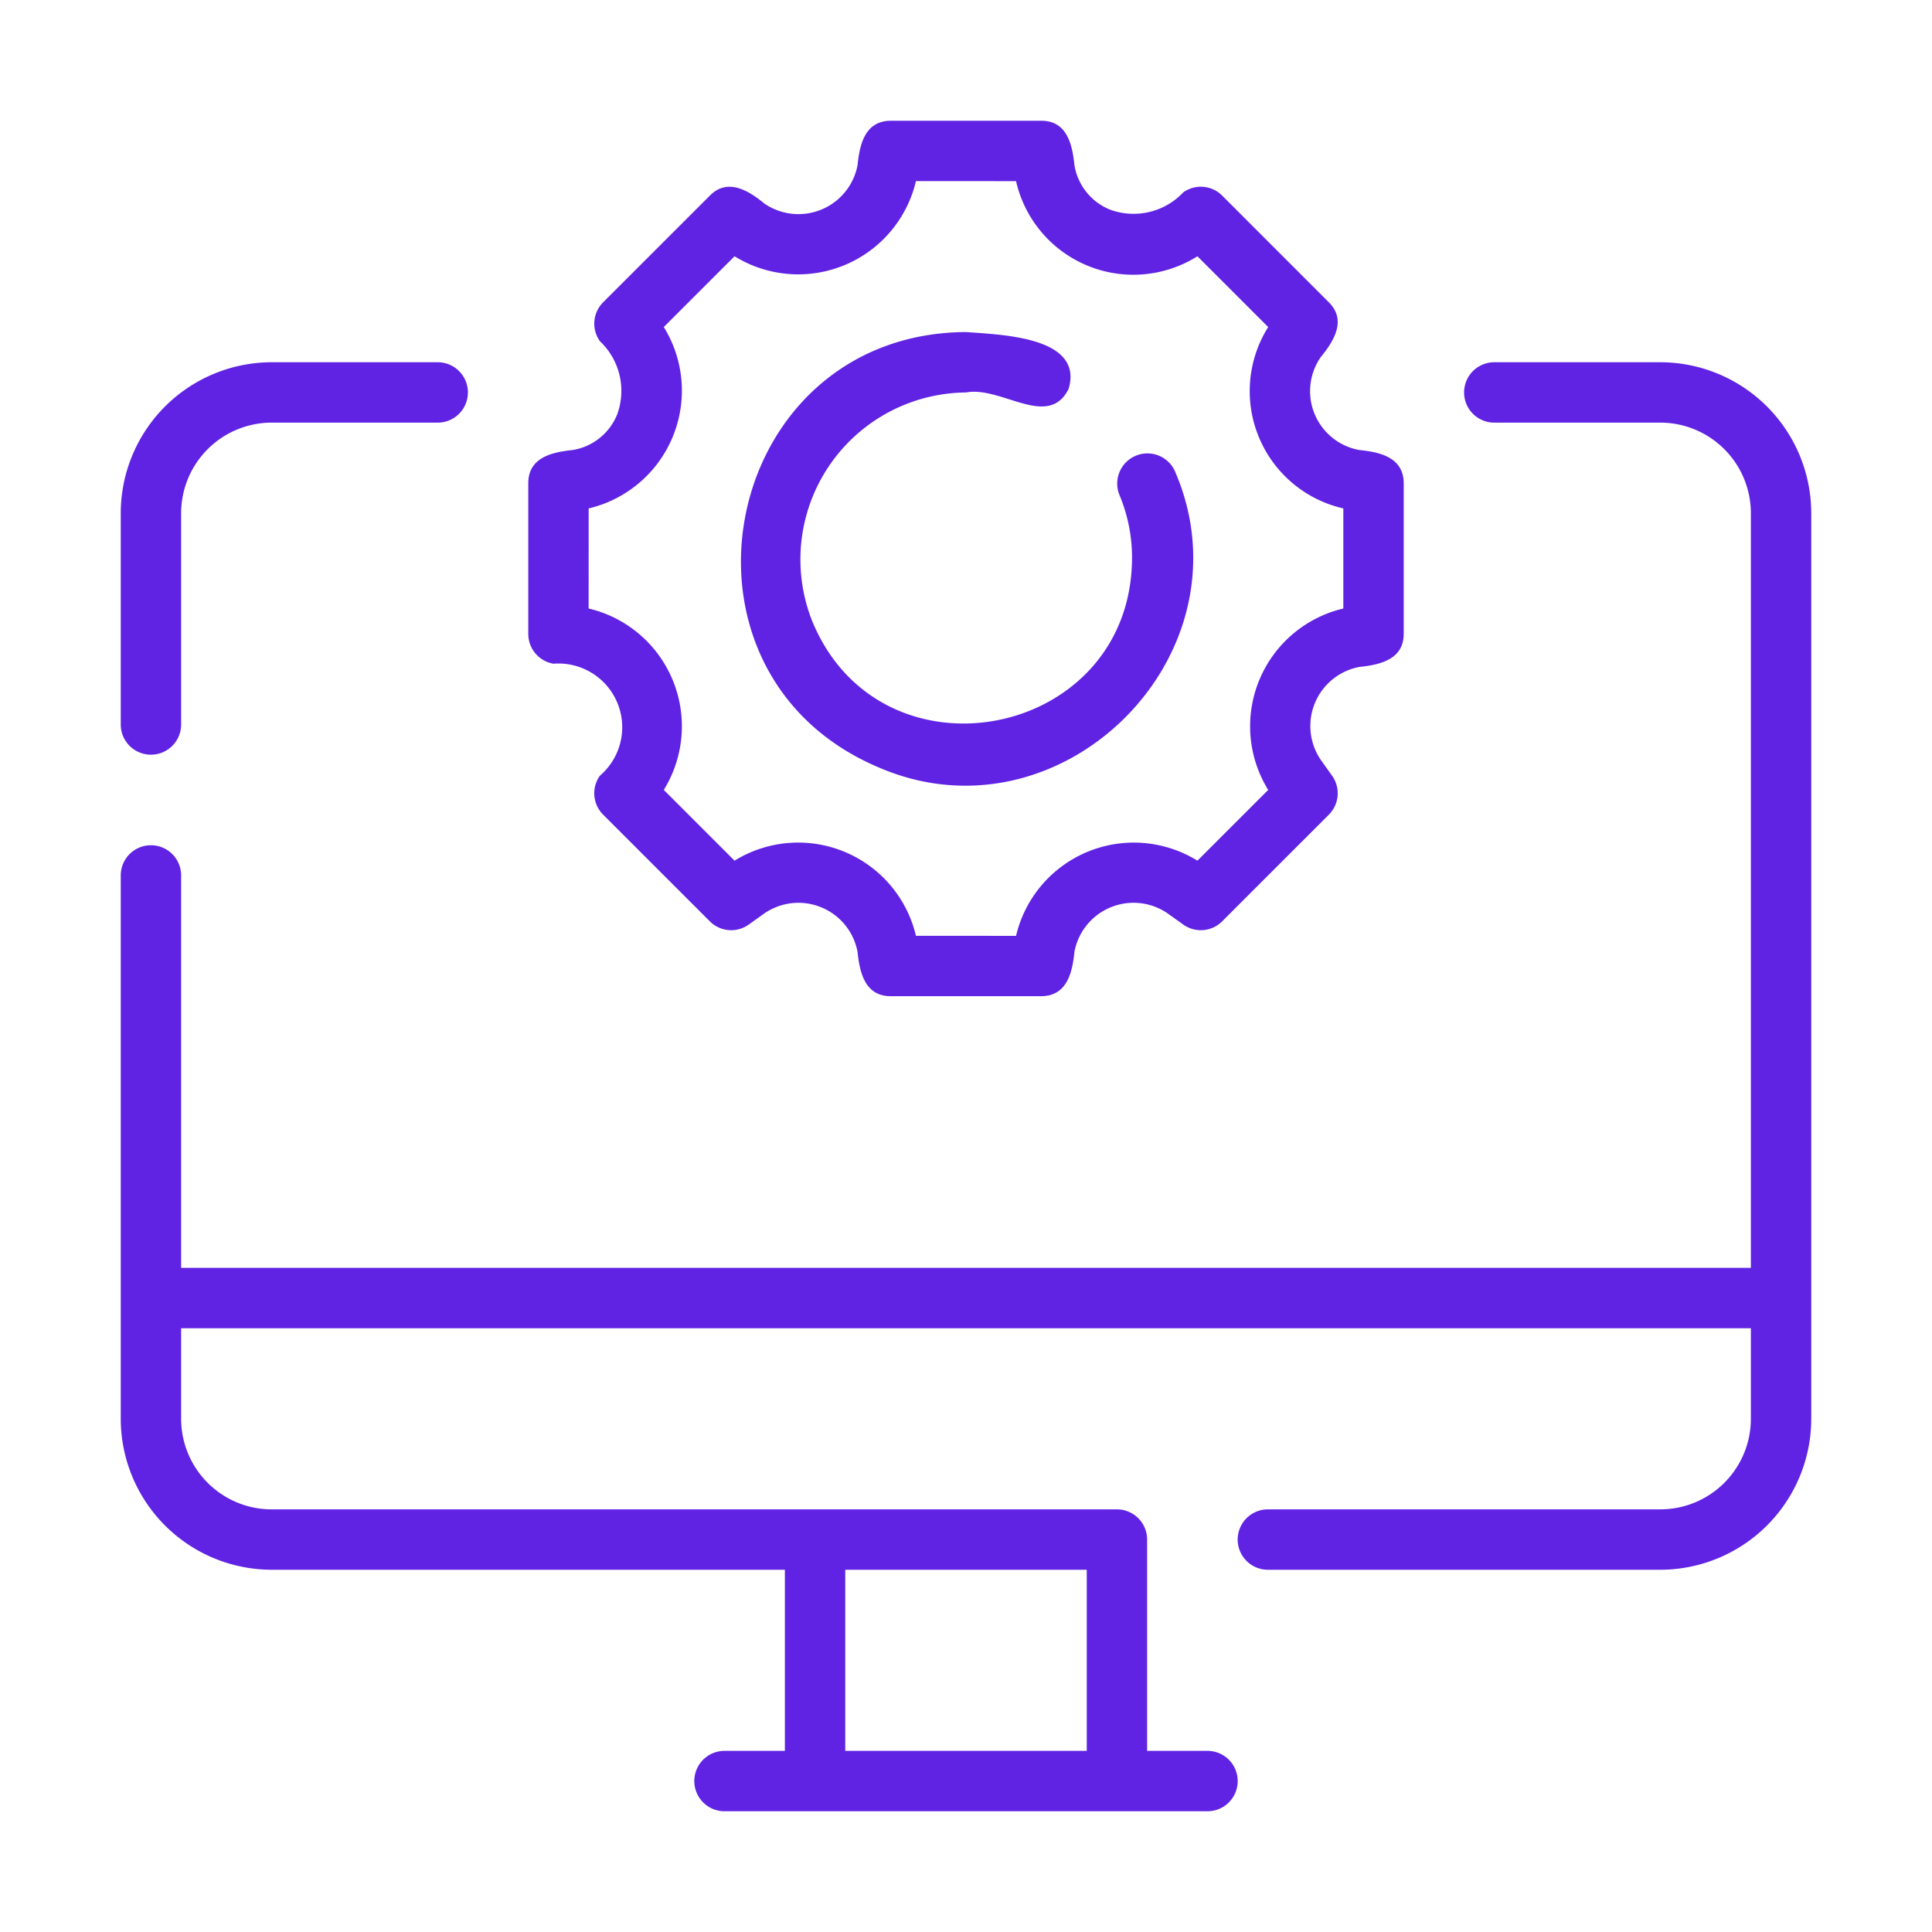
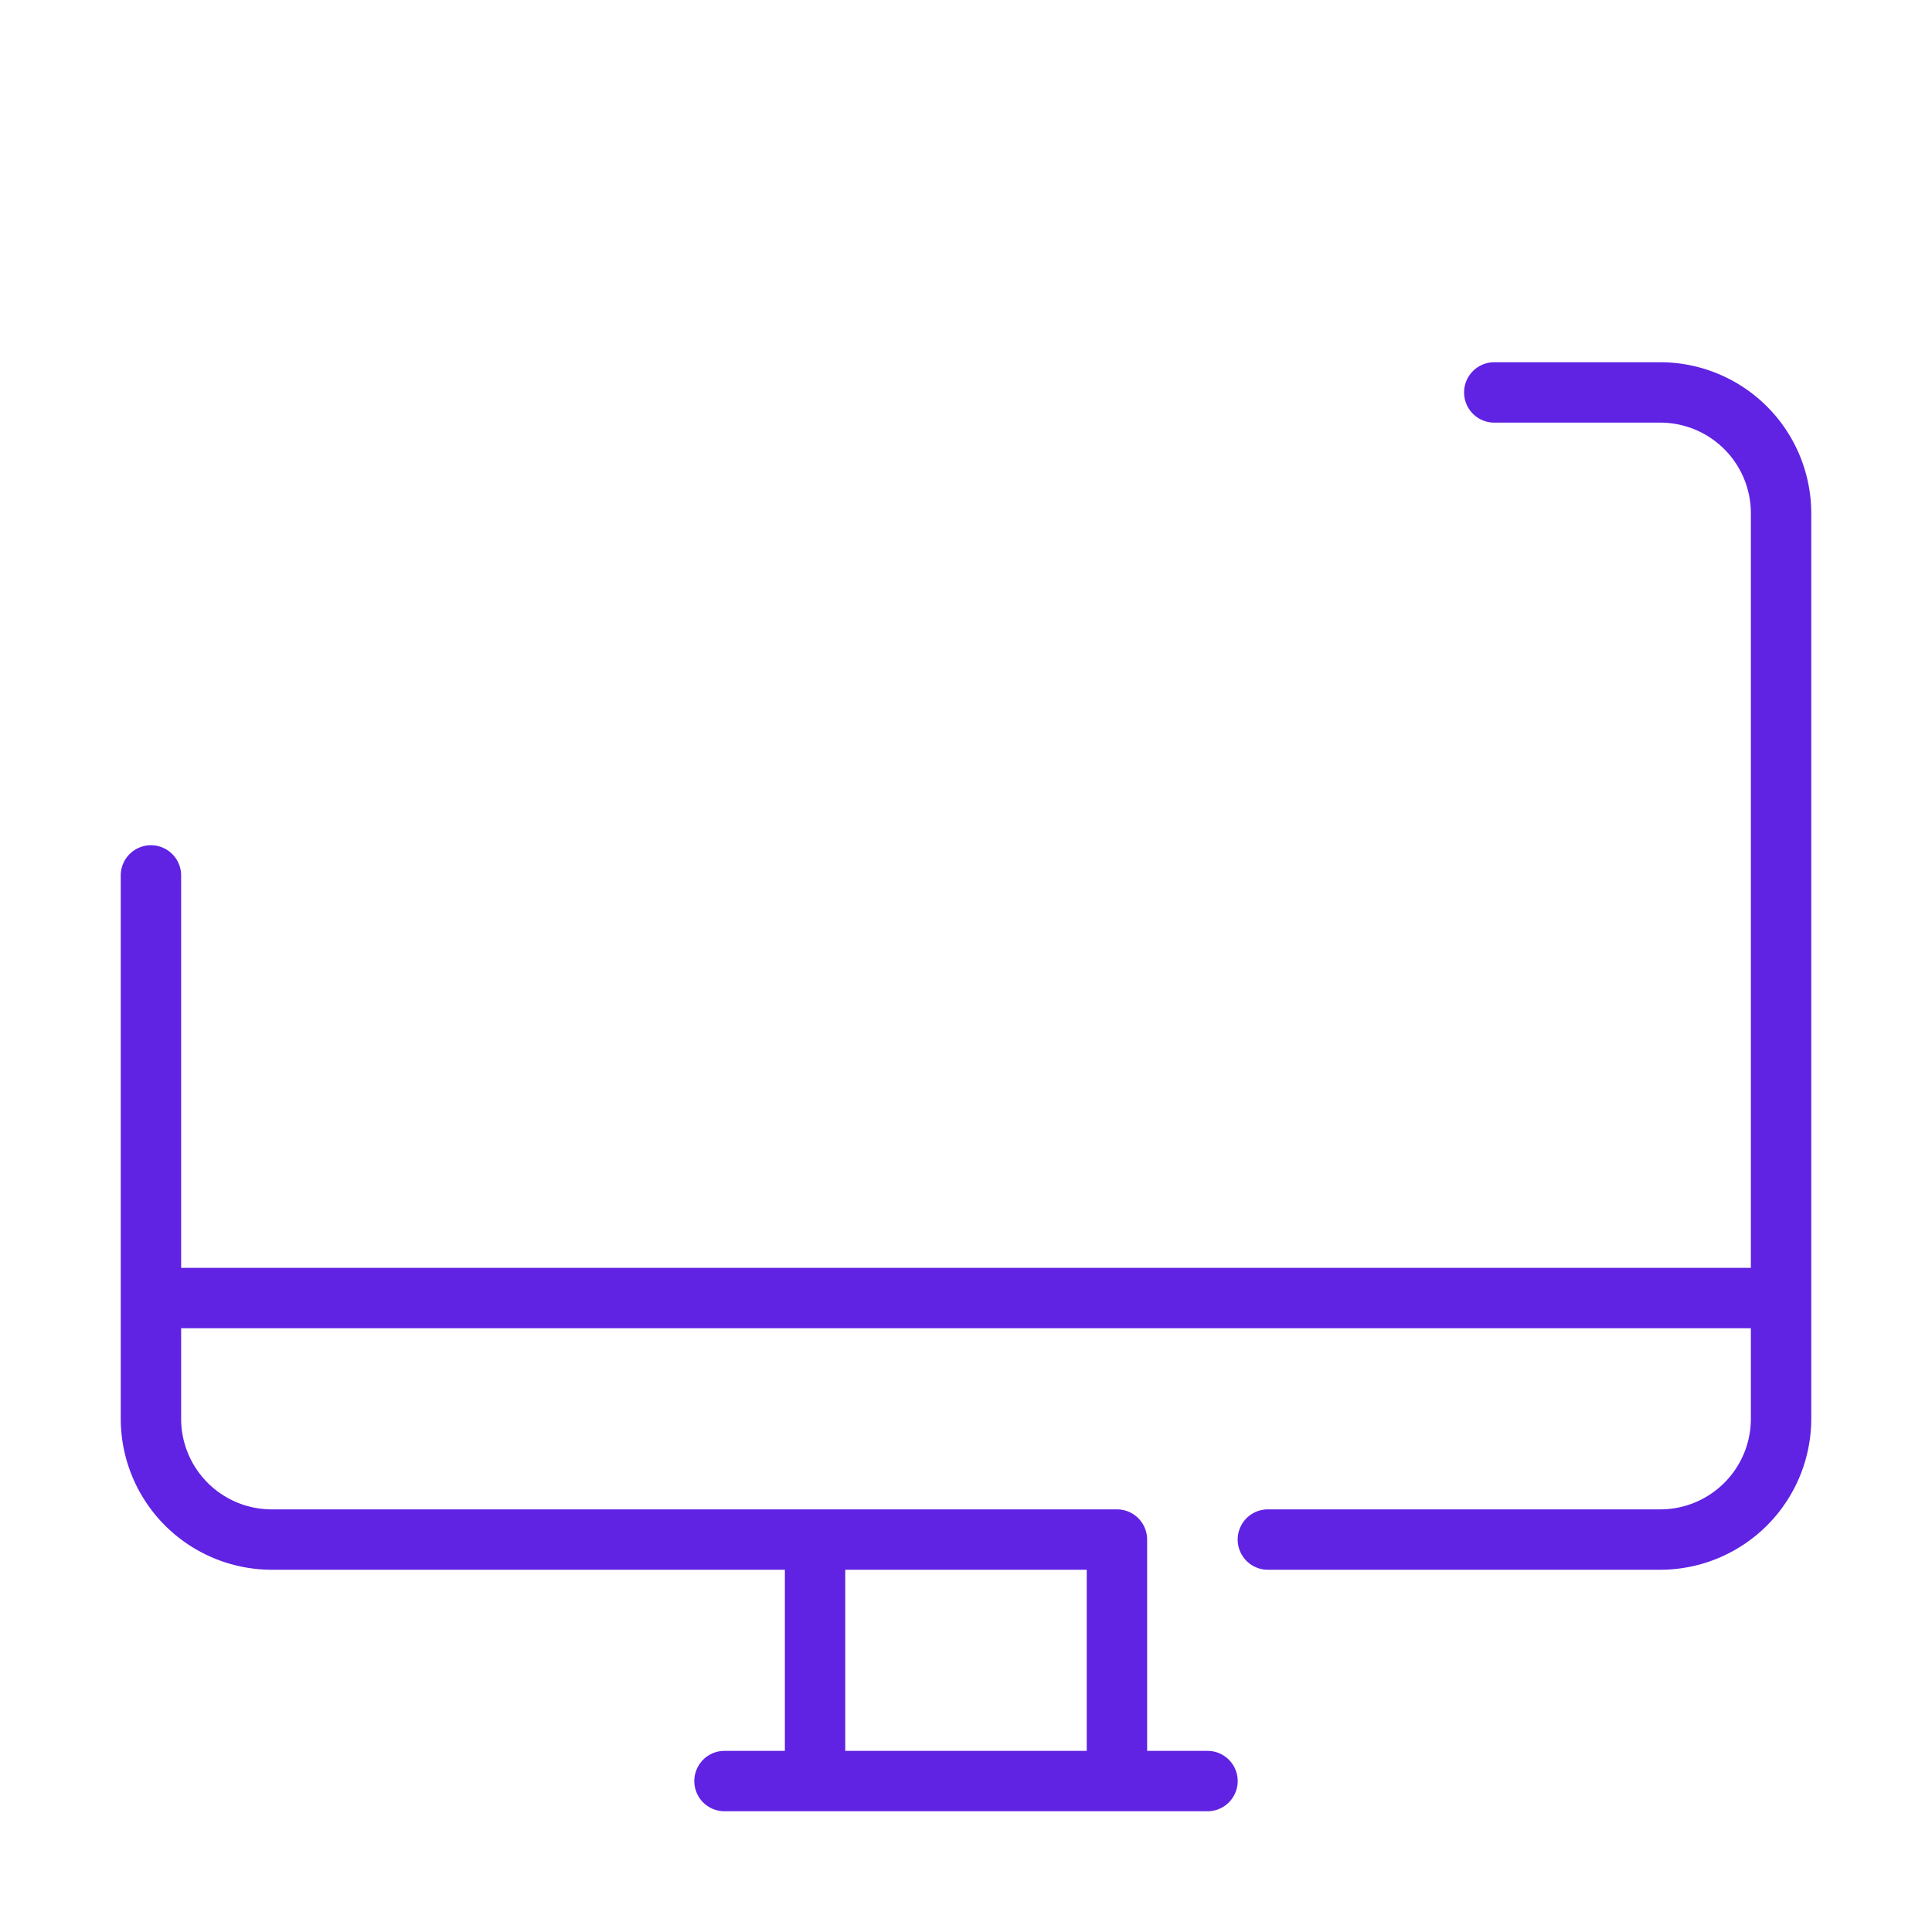
<svg xmlns="http://www.w3.org/2000/svg" version="1.1" width="512" height="512" x="0" y="0" viewBox="0 0 64 64" style="enable-background:new 0 0 512 512" xml:space="preserve" class="">
  <g>
-     <path d="M18.335 21.986a2.112 2.112 0 0 1 1.537 3.711 1 1 0 0 0 .107 1.288l3.536 3.536a.998.998 0 0 0 1.288.106l.524-.374a1.992 1.992 0 0 1 3.08 1.277c.07.676.241 1.465 1.093 1.47h5c.846-.011 1.023-.779 1.092-1.47a1.992 1.992 0 0 1 3.081-1.277l.524.374a.998.998 0 0 0 1.288-.106l3.536-3.536a1 1 0 0 0 .106-1.288l-.374-.524a1.992 1.992 0 0 1 1.277-3.08c.676-.07 1.465-.241 1.47-1.093v-5c-.011-.846-.779-1.023-1.47-1.092a1.981 1.981 0 0 1-1.277-3.081c.427-.52.866-1.219.267-1.812l-3.535-3.536a.998.998 0 0 0-1.288-.106 2.262 2.262 0 0 1-2.435.568 1.924 1.924 0 0 1-1.17-1.47c-.07-.677-.24-1.466-1.092-1.471h-5c-.846.011-1.023.779-1.092 1.47a1.993 1.993 0 0 1-3.081 1.277c-.52-.427-1.22-.867-1.812-.267l-3.536 3.535a1 1 0 0 0-.106 1.288 2.26 2.26 0 0 1 .568 2.435 1.924 1.924 0 0 1-1.47 1.17c-.677.07-1.466.24-1.471 1.092v5a1 1 0 0 0 .835.986Zm1.165-5.144a4.008 4.008 0 0 0 2.489-6.009l2.344-2.344a4.008 4.008 0 0 0 6.009-2.49L33.658 6a3.985 3.985 0 0 0 6.008 2.489l2.345 2.345a3.985 3.985 0 0 0 2.489 6.008v3.316a4.008 4.008 0 0 0-2.489 6.009l-2.345 2.344a4.008 4.008 0 0 0-6.008 2.49L30.342 31a4.008 4.008 0 0 0-6.009-2.489l-2.344-2.344a4.008 4.008 0 0 0-2.49-6.009ZM5 25a1 1 0 0 0 1-1v-7a3.003 3.003 0 0 1 3-3h5.5a1 1 0 0 0 0-2H9a5.006 5.006 0 0 0-5 5v7a1 1 0 0 0 1 1Z" fill="#6022e3" opacity="1" data-original="#000000" />
    <path d="M55 12h-5.5a1 1 0 0 0 0 2H55a3.003 3.003 0 0 1 3 3v25H6V29a1 1 0 0 0-2 0v18a5.006 5.006 0 0 0 5 5h17v6h-2a1 1 0 0 0 0 2h16a1 1 0 0 0 0-2h-2v-7a1 1 0 0 0-1-1H9a3.003 3.003 0 0 1-3-3v-3h52v3a3.003 3.003 0 0 1-3 3H42a1 1 0 0 0 0 2h13a5.006 5.006 0 0 0 5-5V17a5.006 5.006 0 0 0-5-5ZM36 52v6h-8v-6Z" fill="#6022e3" opacity="1" data-original="#000000" />
-     <path d="M29.131 25.431c6.045 2.594 12.395-3.755 9.8-9.8a1 1 0 0 0-1.843.778A5.356 5.356 0 0 1 37.5 18.5c-.032 5.98-8.3 7.607-10.588 2.091A5.532 5.532 0 0 1 32 13.001c1.175-.222 2.727 1.234 3.401-.122.501-1.73-2.237-1.788-3.4-1.88-8.154.05-10.365 11.289-2.87 14.432Z" fill="#6022e3" opacity="1" data-original="#000000" />
  </g>
</svg>